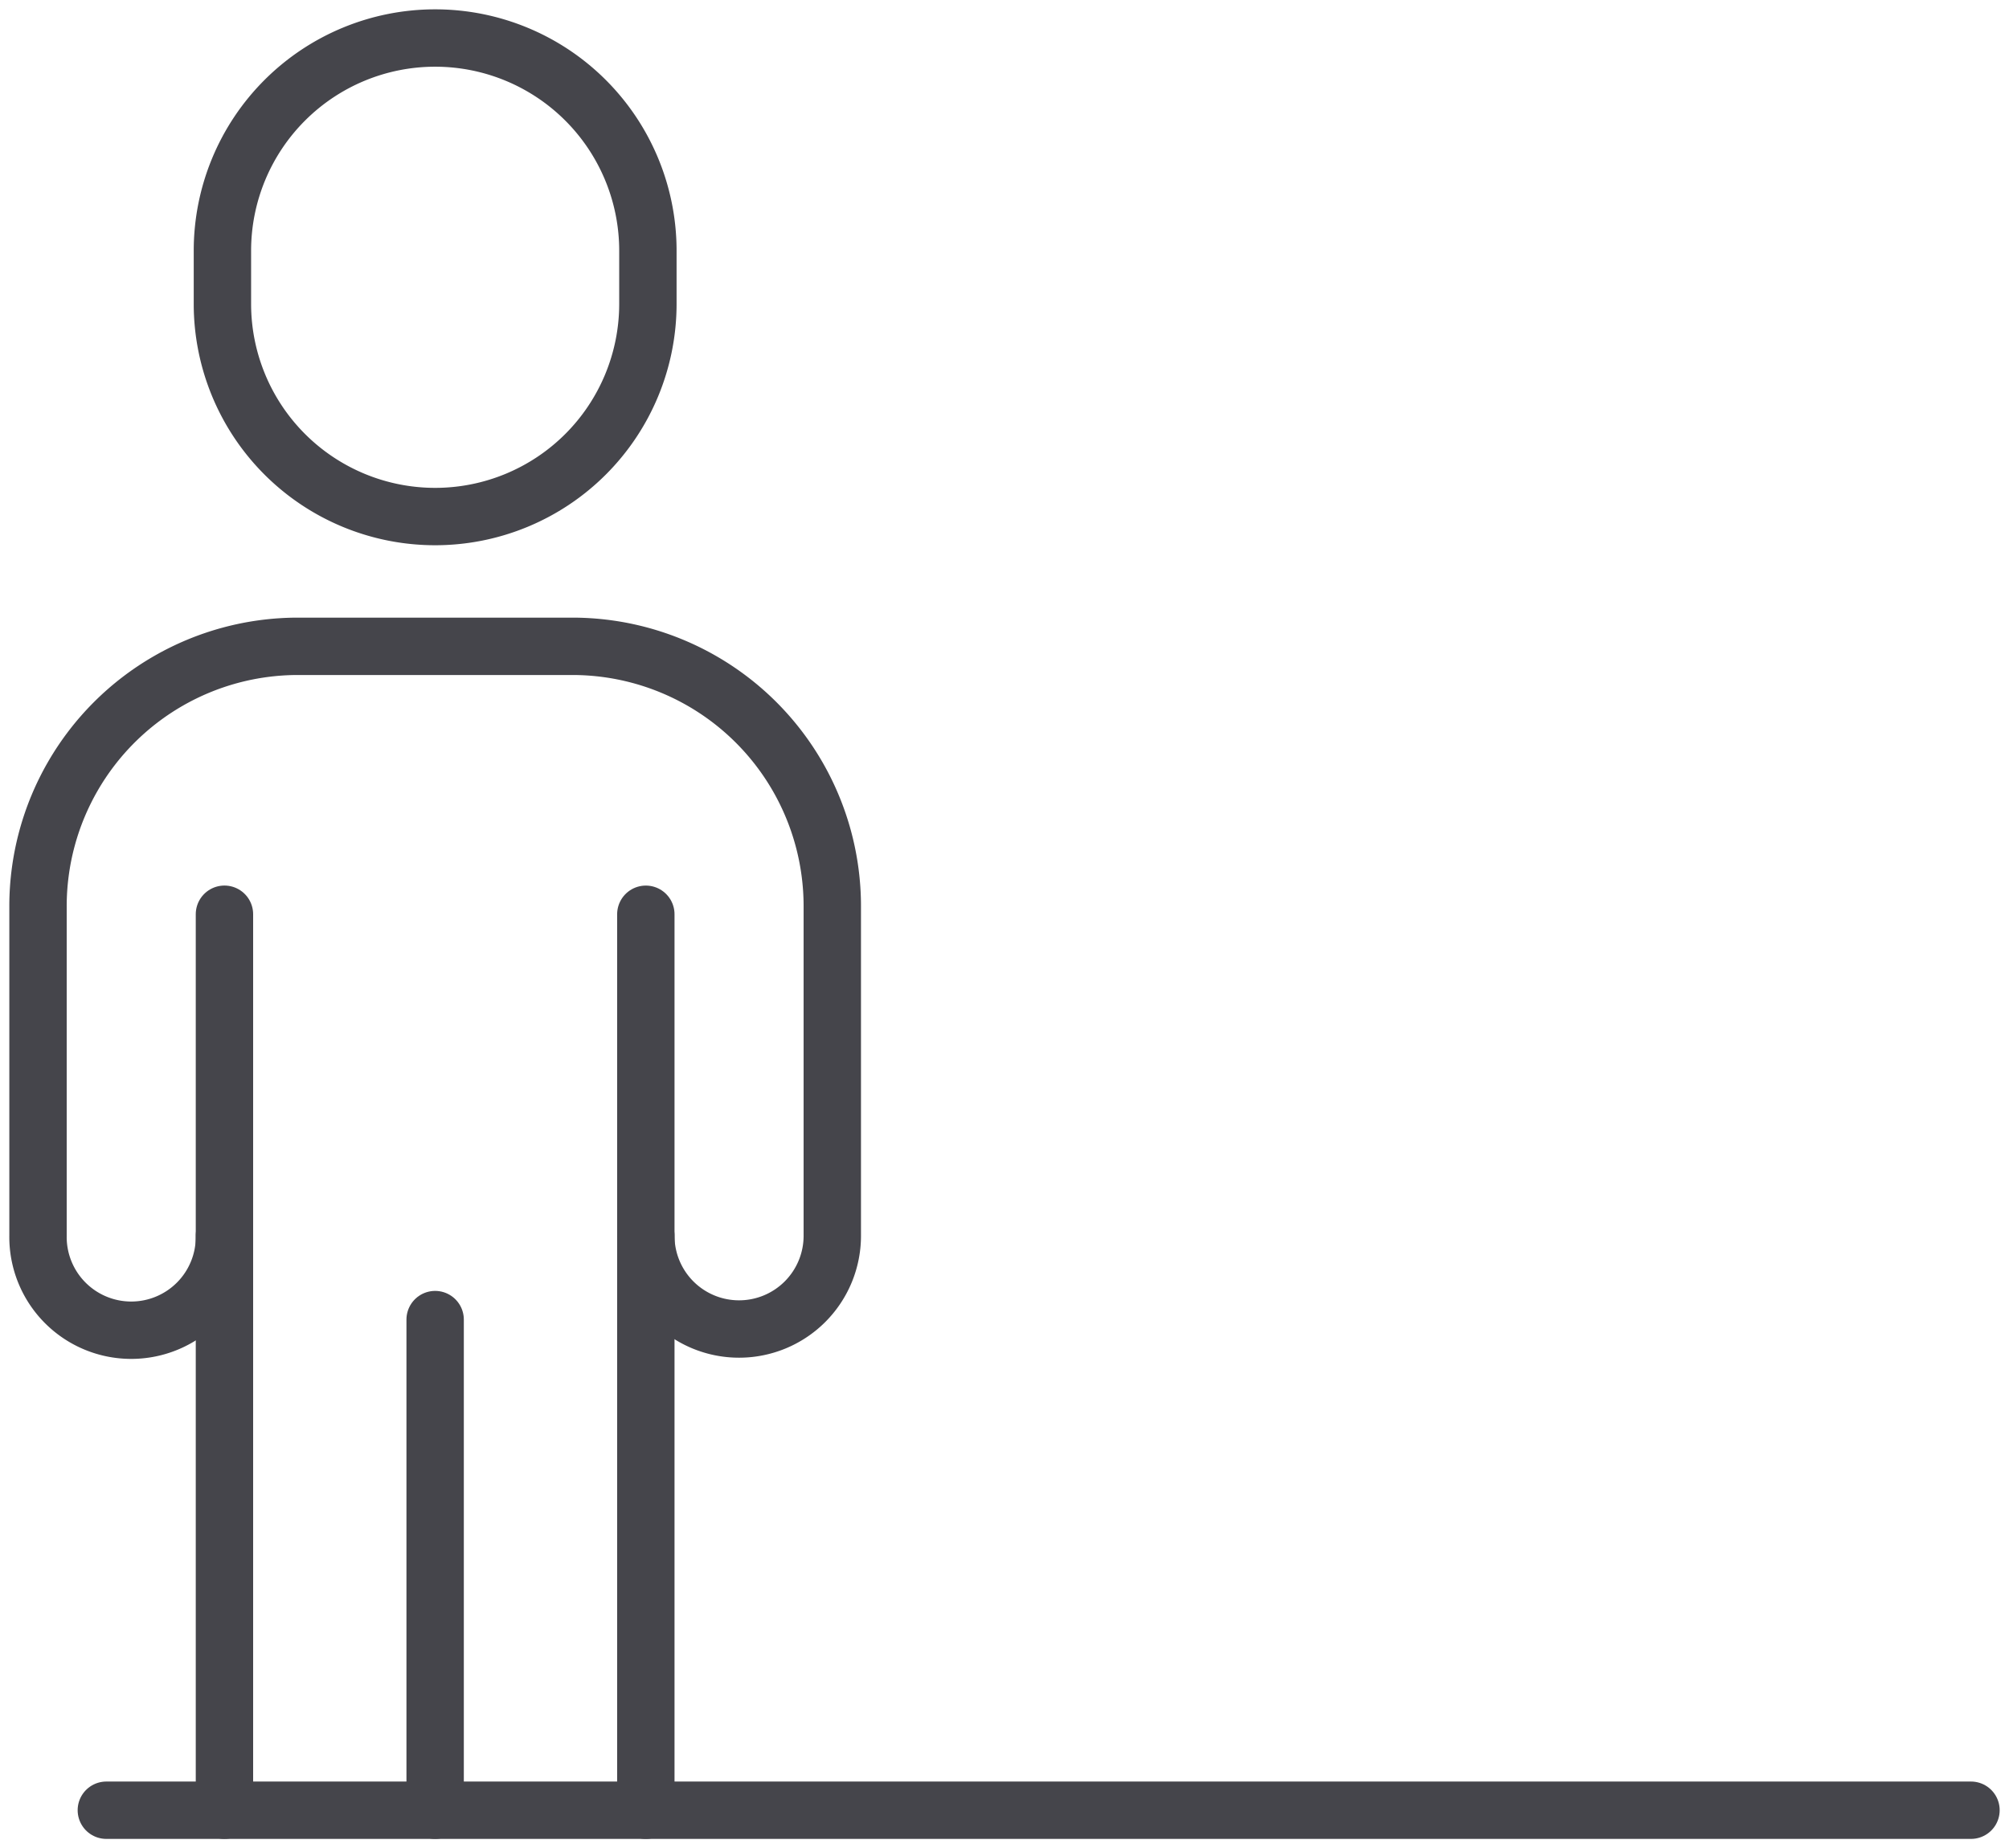
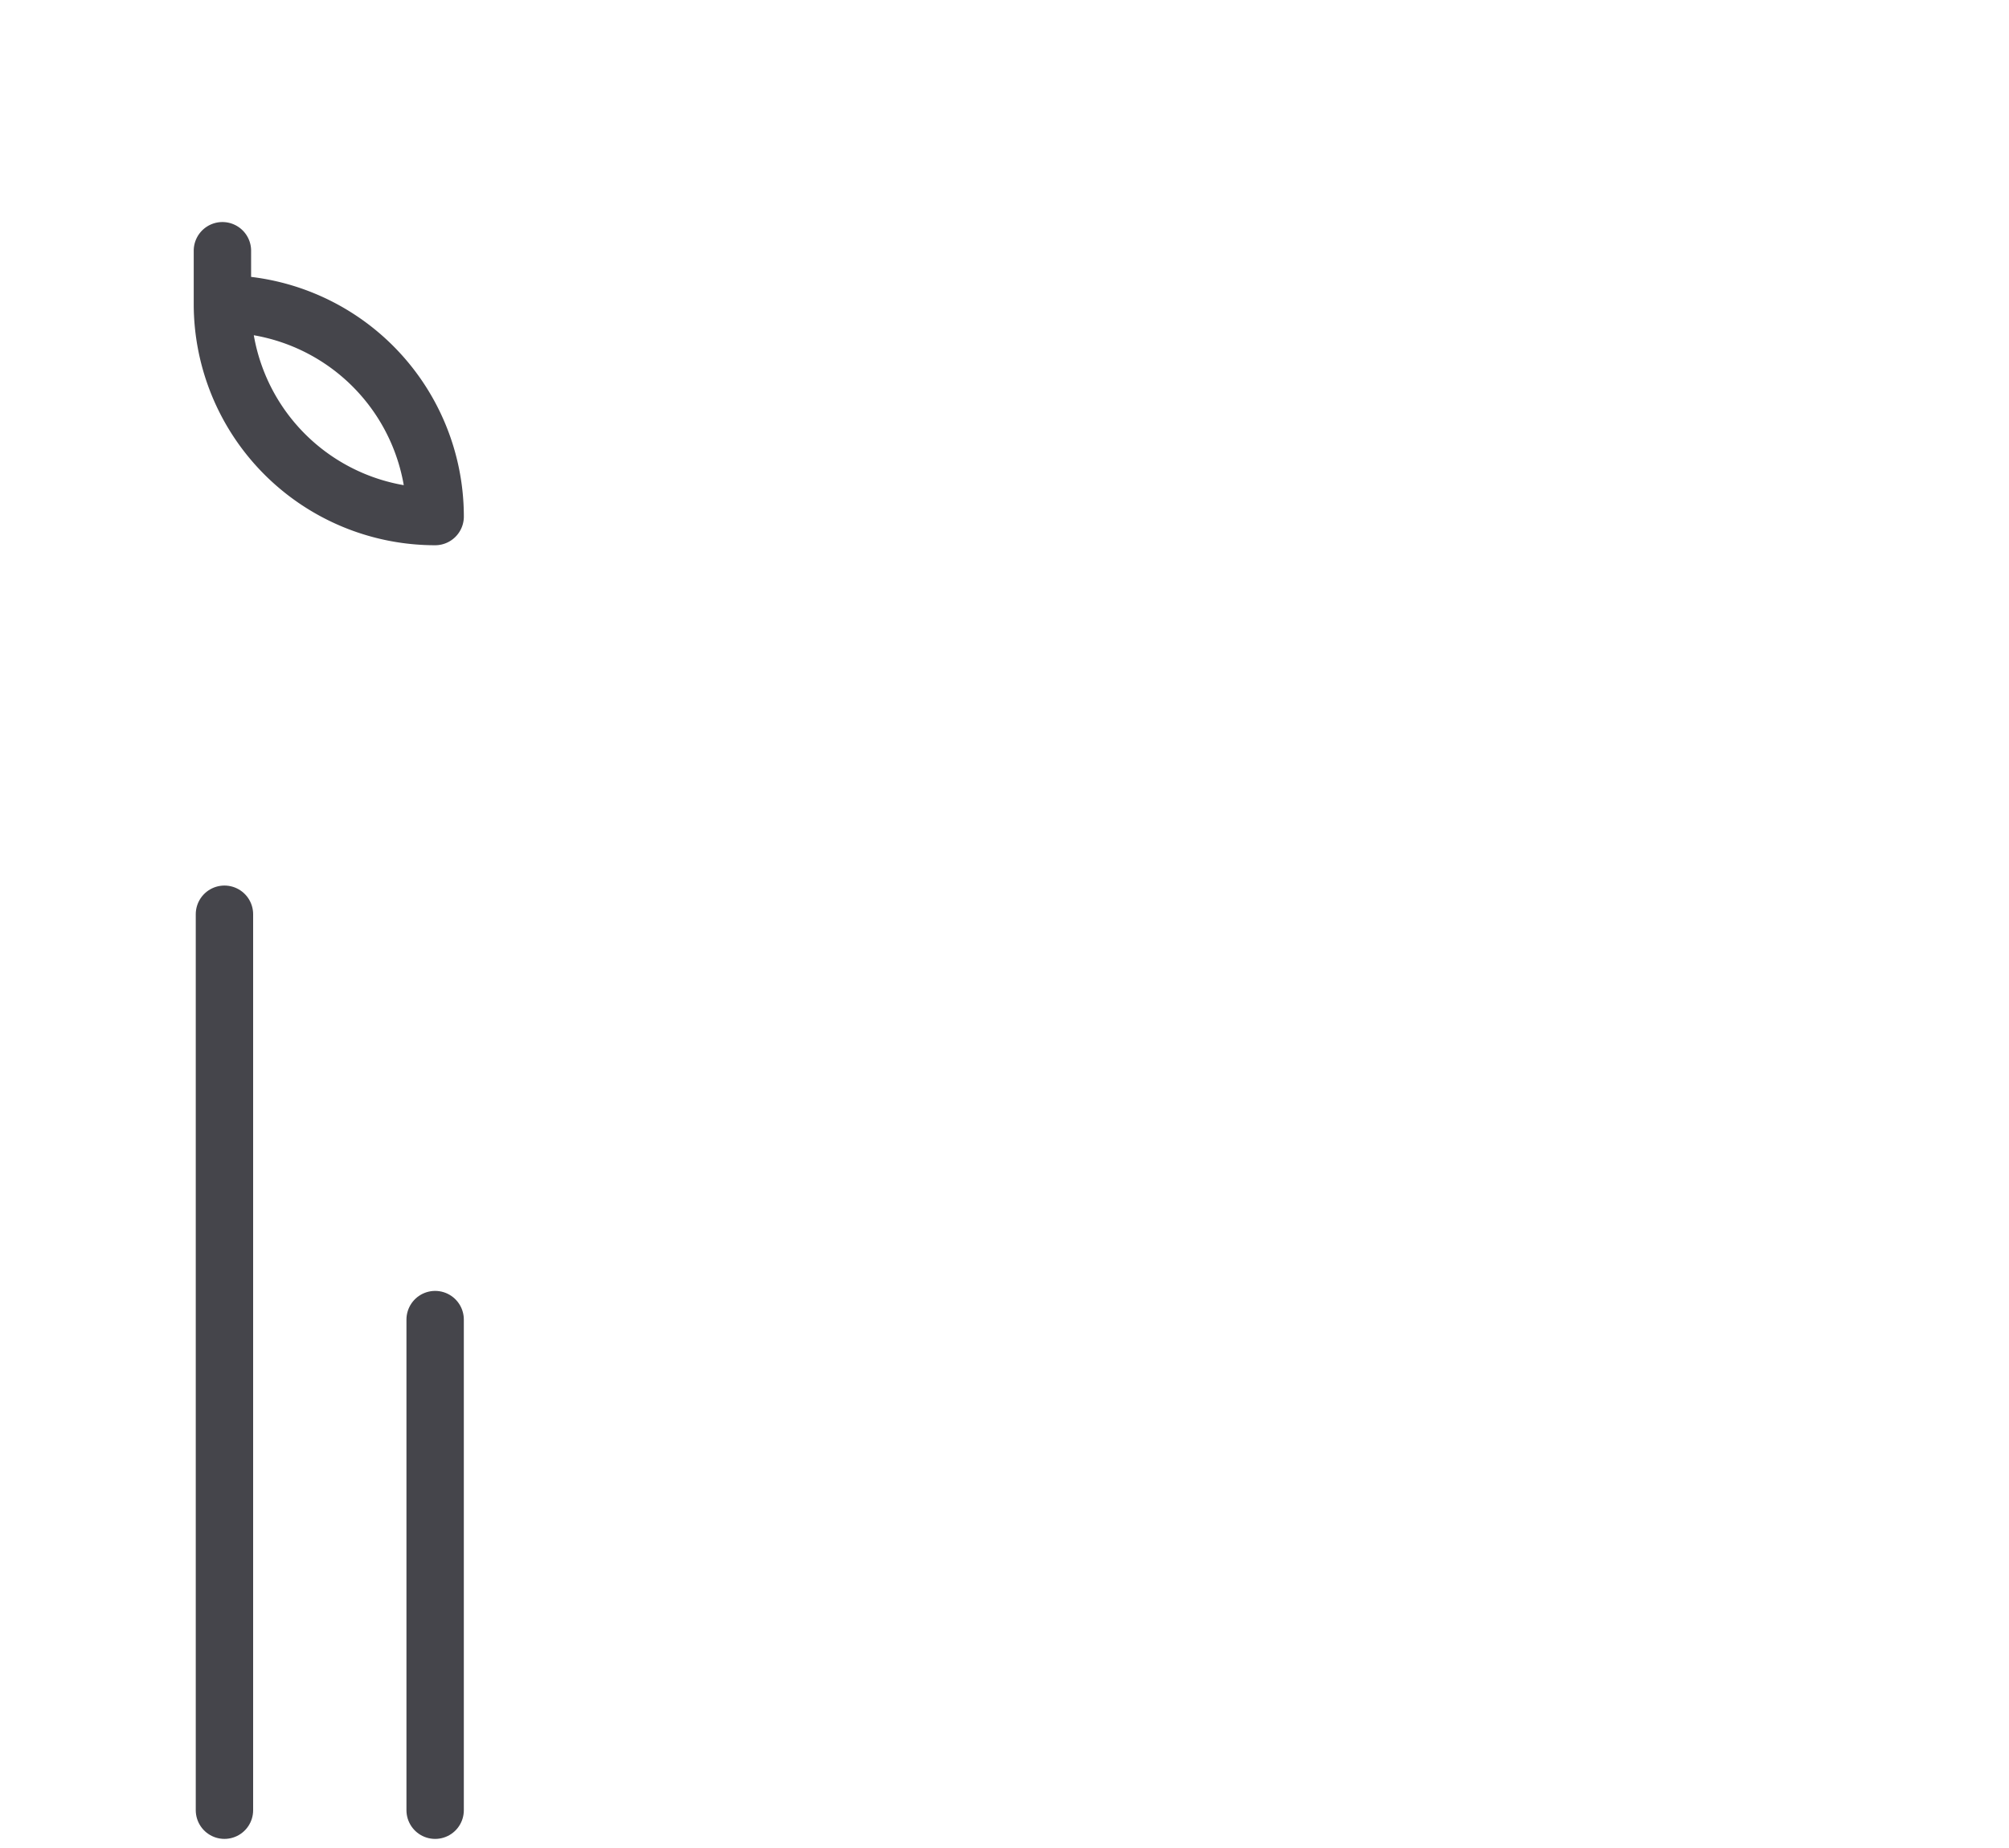
<svg xmlns="http://www.w3.org/2000/svg" width="129.583" height="119.23" viewBox="0 0 129.583 119.23">
  <defs>
    <clipPath id="clip-path">
      <rect id="Rectángulo_257" data-name="Rectángulo 257" width="129.583" height="119.23" fill="none" />
    </clipPath>
  </defs>
  <g id="Grupo_334" data-name="Grupo 334" transform="translate(-256.208 -3142.77)">
    <g id="Grupo_333" data-name="Grupo 333" transform="translate(256.208 3142.771)">
      <g id="Grupo_332" data-name="Grupo 332" transform="translate(0 0)" clip-path="url(#clip-path)">
-         <line id="Línea_2" data-name="Línea 2" x2="120.272" transform="translate(6.859 116.778)" fill="none" stroke="#45454b" stroke-linecap="round" stroke-linejoin="round" stroke-width="3.701" />
-         <path id="Trazado_175336" data-name="Trazado 175336" d="M24.551,32.72h0A13.722,13.722,0,0,1,10.829,19V15.572a13.722,13.722,0,0,1,27.444,0V19A13.722,13.722,0,0,1,24.551,32.72Z" transform="translate(3.517 0.602)" fill="none" stroke="#45454b" stroke-linecap="round" stroke-linejoin="round" stroke-width="3.701" />
+         <path id="Trazado_175336" data-name="Trazado 175336" d="M24.551,32.72h0A13.722,13.722,0,0,1,10.829,19V15.572V19A13.722,13.722,0,0,1,24.551,32.72Z" transform="translate(3.517 0.602)" fill="none" stroke="#45454b" stroke-linecap="round" stroke-linejoin="round" stroke-width="3.701" />
        <line id="Línea_1" data-name="Línea 1" y1="31.651" transform="translate(28.067 85.127)" fill="none" stroke="#45454b" stroke-linecap="round" stroke-linejoin="round" stroke-width="3.701" />
-         <path id="Trazado_175335" data-name="Trazado 175335" d="M13.876,69.5a6.013,6.013,0,1,1-12.025,0V48.239A16.766,16.766,0,0,1,18.618,31.472h17.7A16.766,16.766,0,0,1,53.083,48.239V69.5a6.013,6.013,0,0,1-6.012,6.013h0A6.013,6.013,0,0,1,41.056,69.5" transform="translate(0.601 10.222)" fill="none" stroke="#45454b" stroke-linecap="round" stroke-linejoin="round" stroke-width="3.701" />
        <path id="Trazado_175334" data-name="Trazado 175334" d="M10.928,44.518v57.8" transform="translate(3.549 14.459)" fill="none" stroke="#45454b" stroke-linecap="round" stroke-linejoin="round" stroke-width="3.701" />
-         <path id="Trazado_175333" data-name="Trazado 175333" d="M31.444,102.319v-57.8" transform="translate(10.213 14.46)" fill="none" stroke="#45454b" stroke-linecap="round" stroke-linejoin="round" stroke-width="3.701" />
      </g>
    </g>
  </g>
</svg>